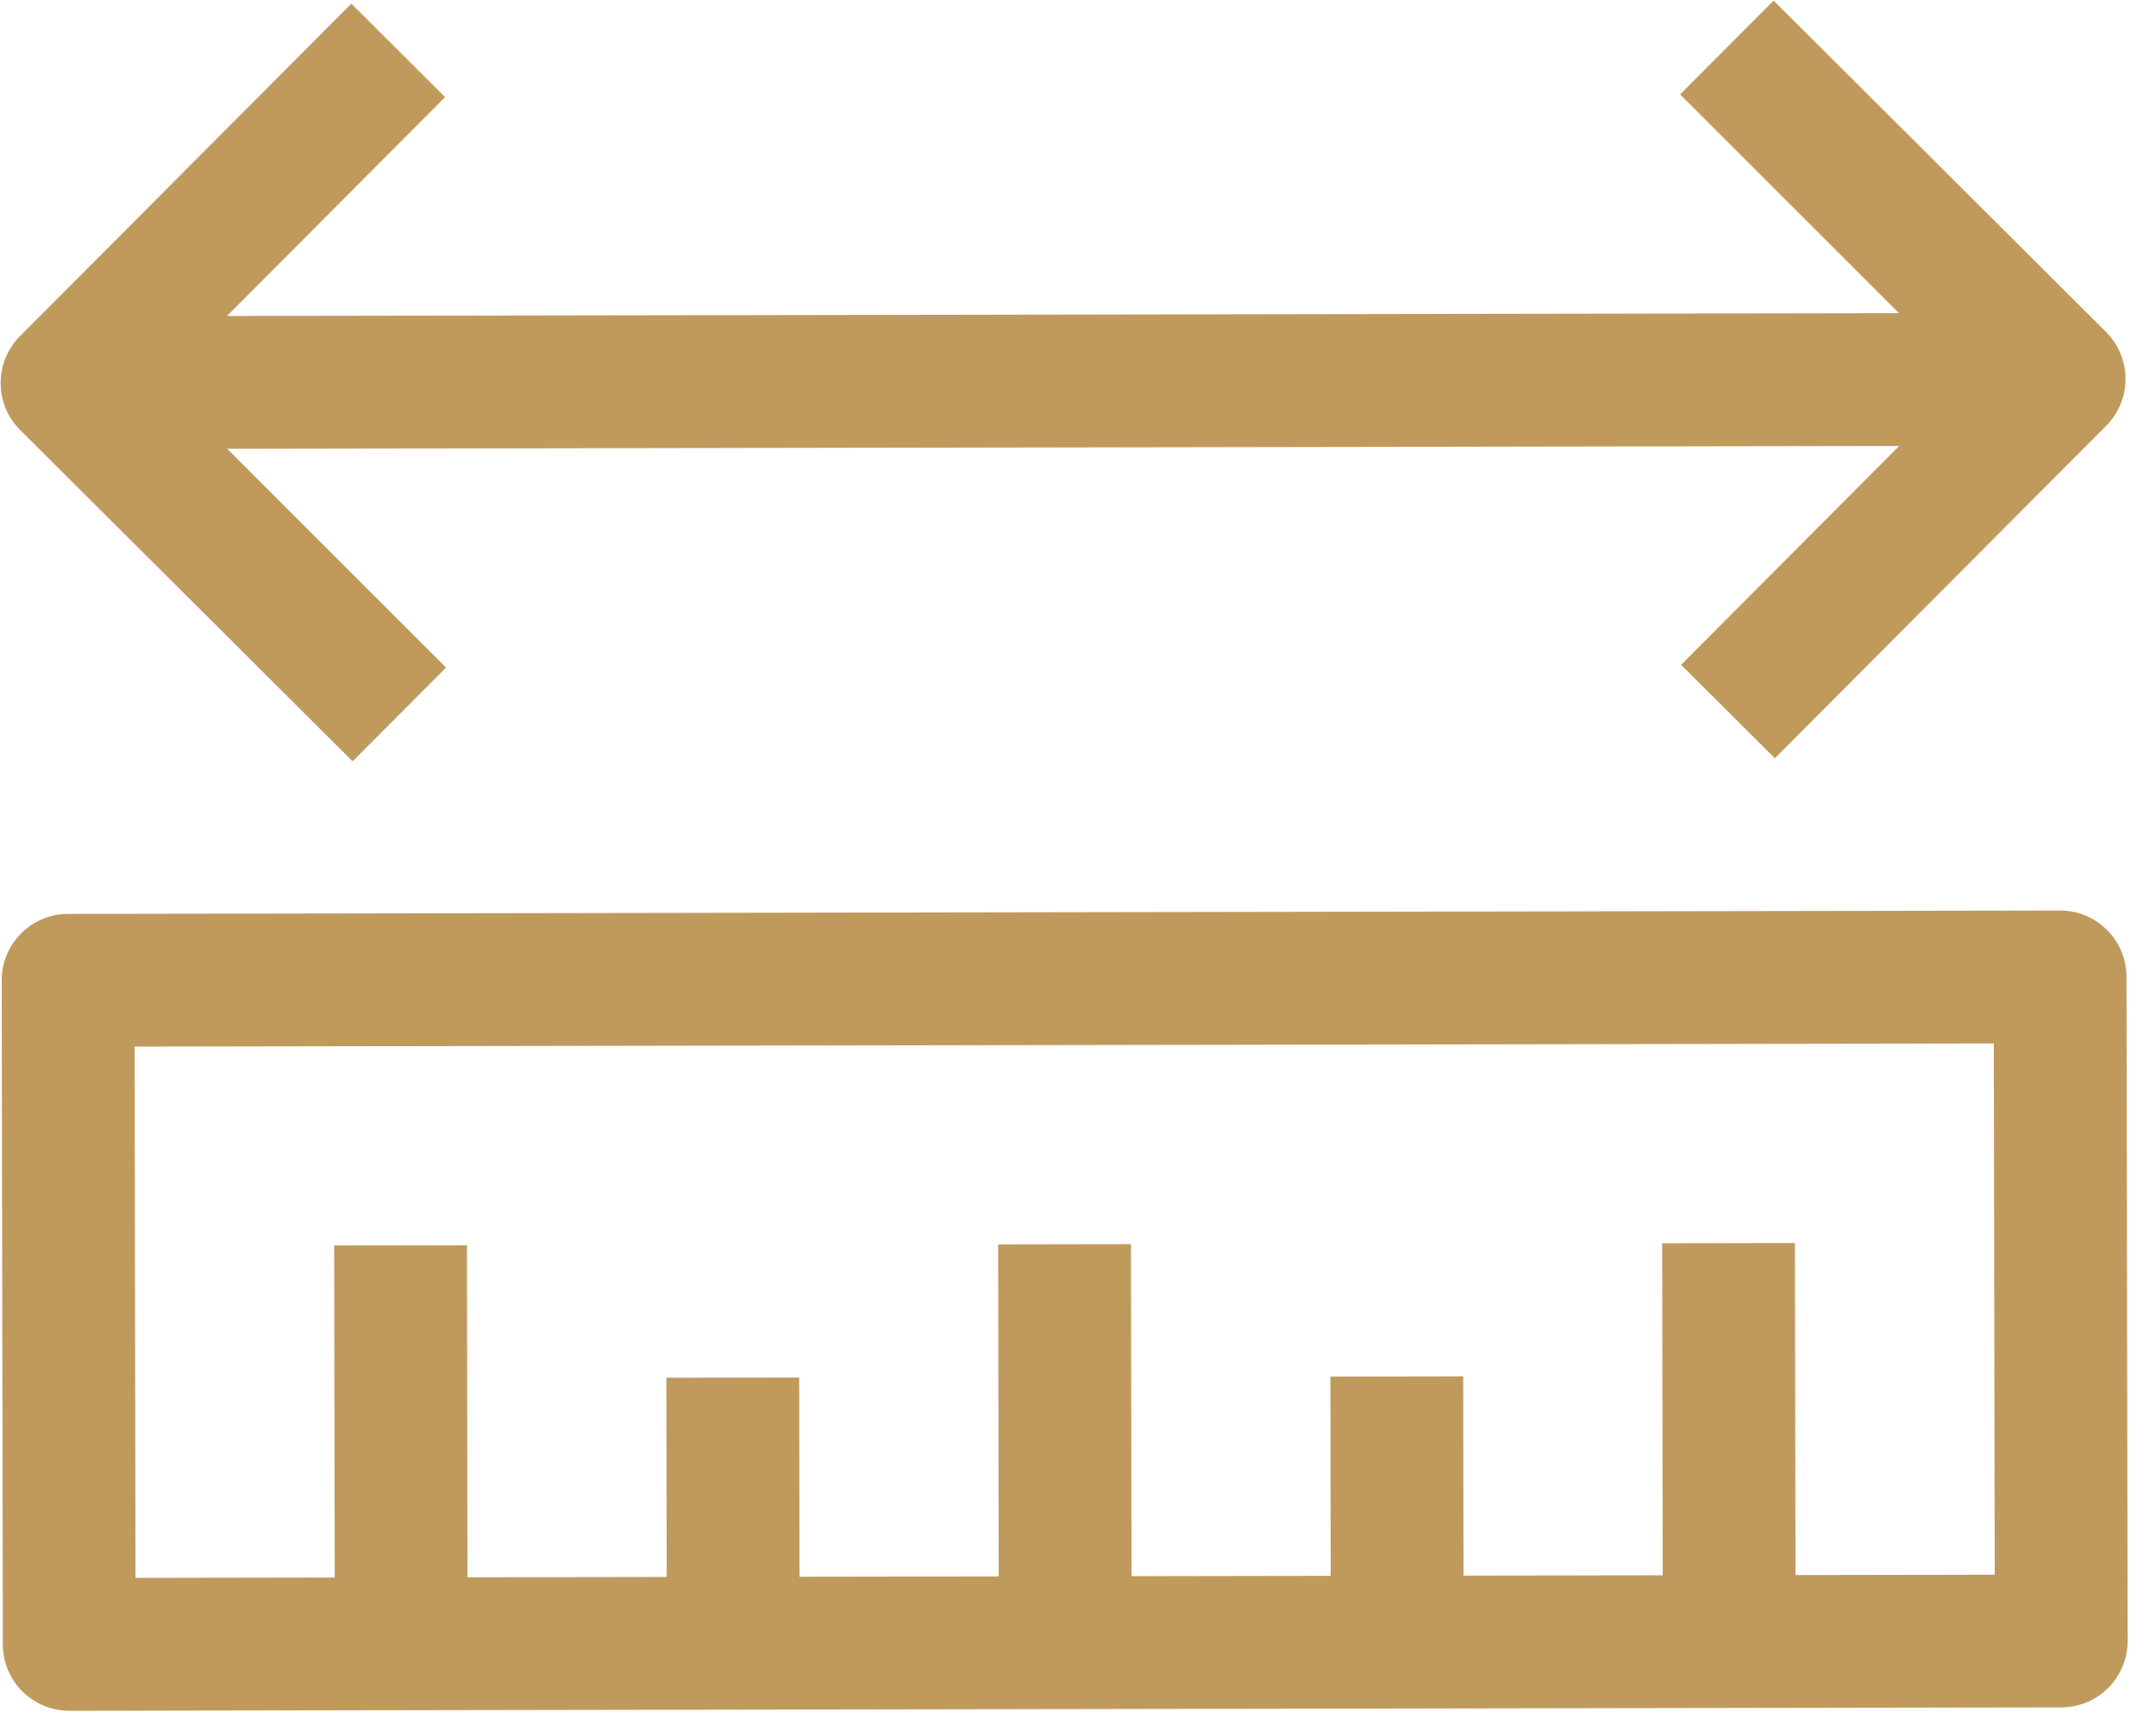
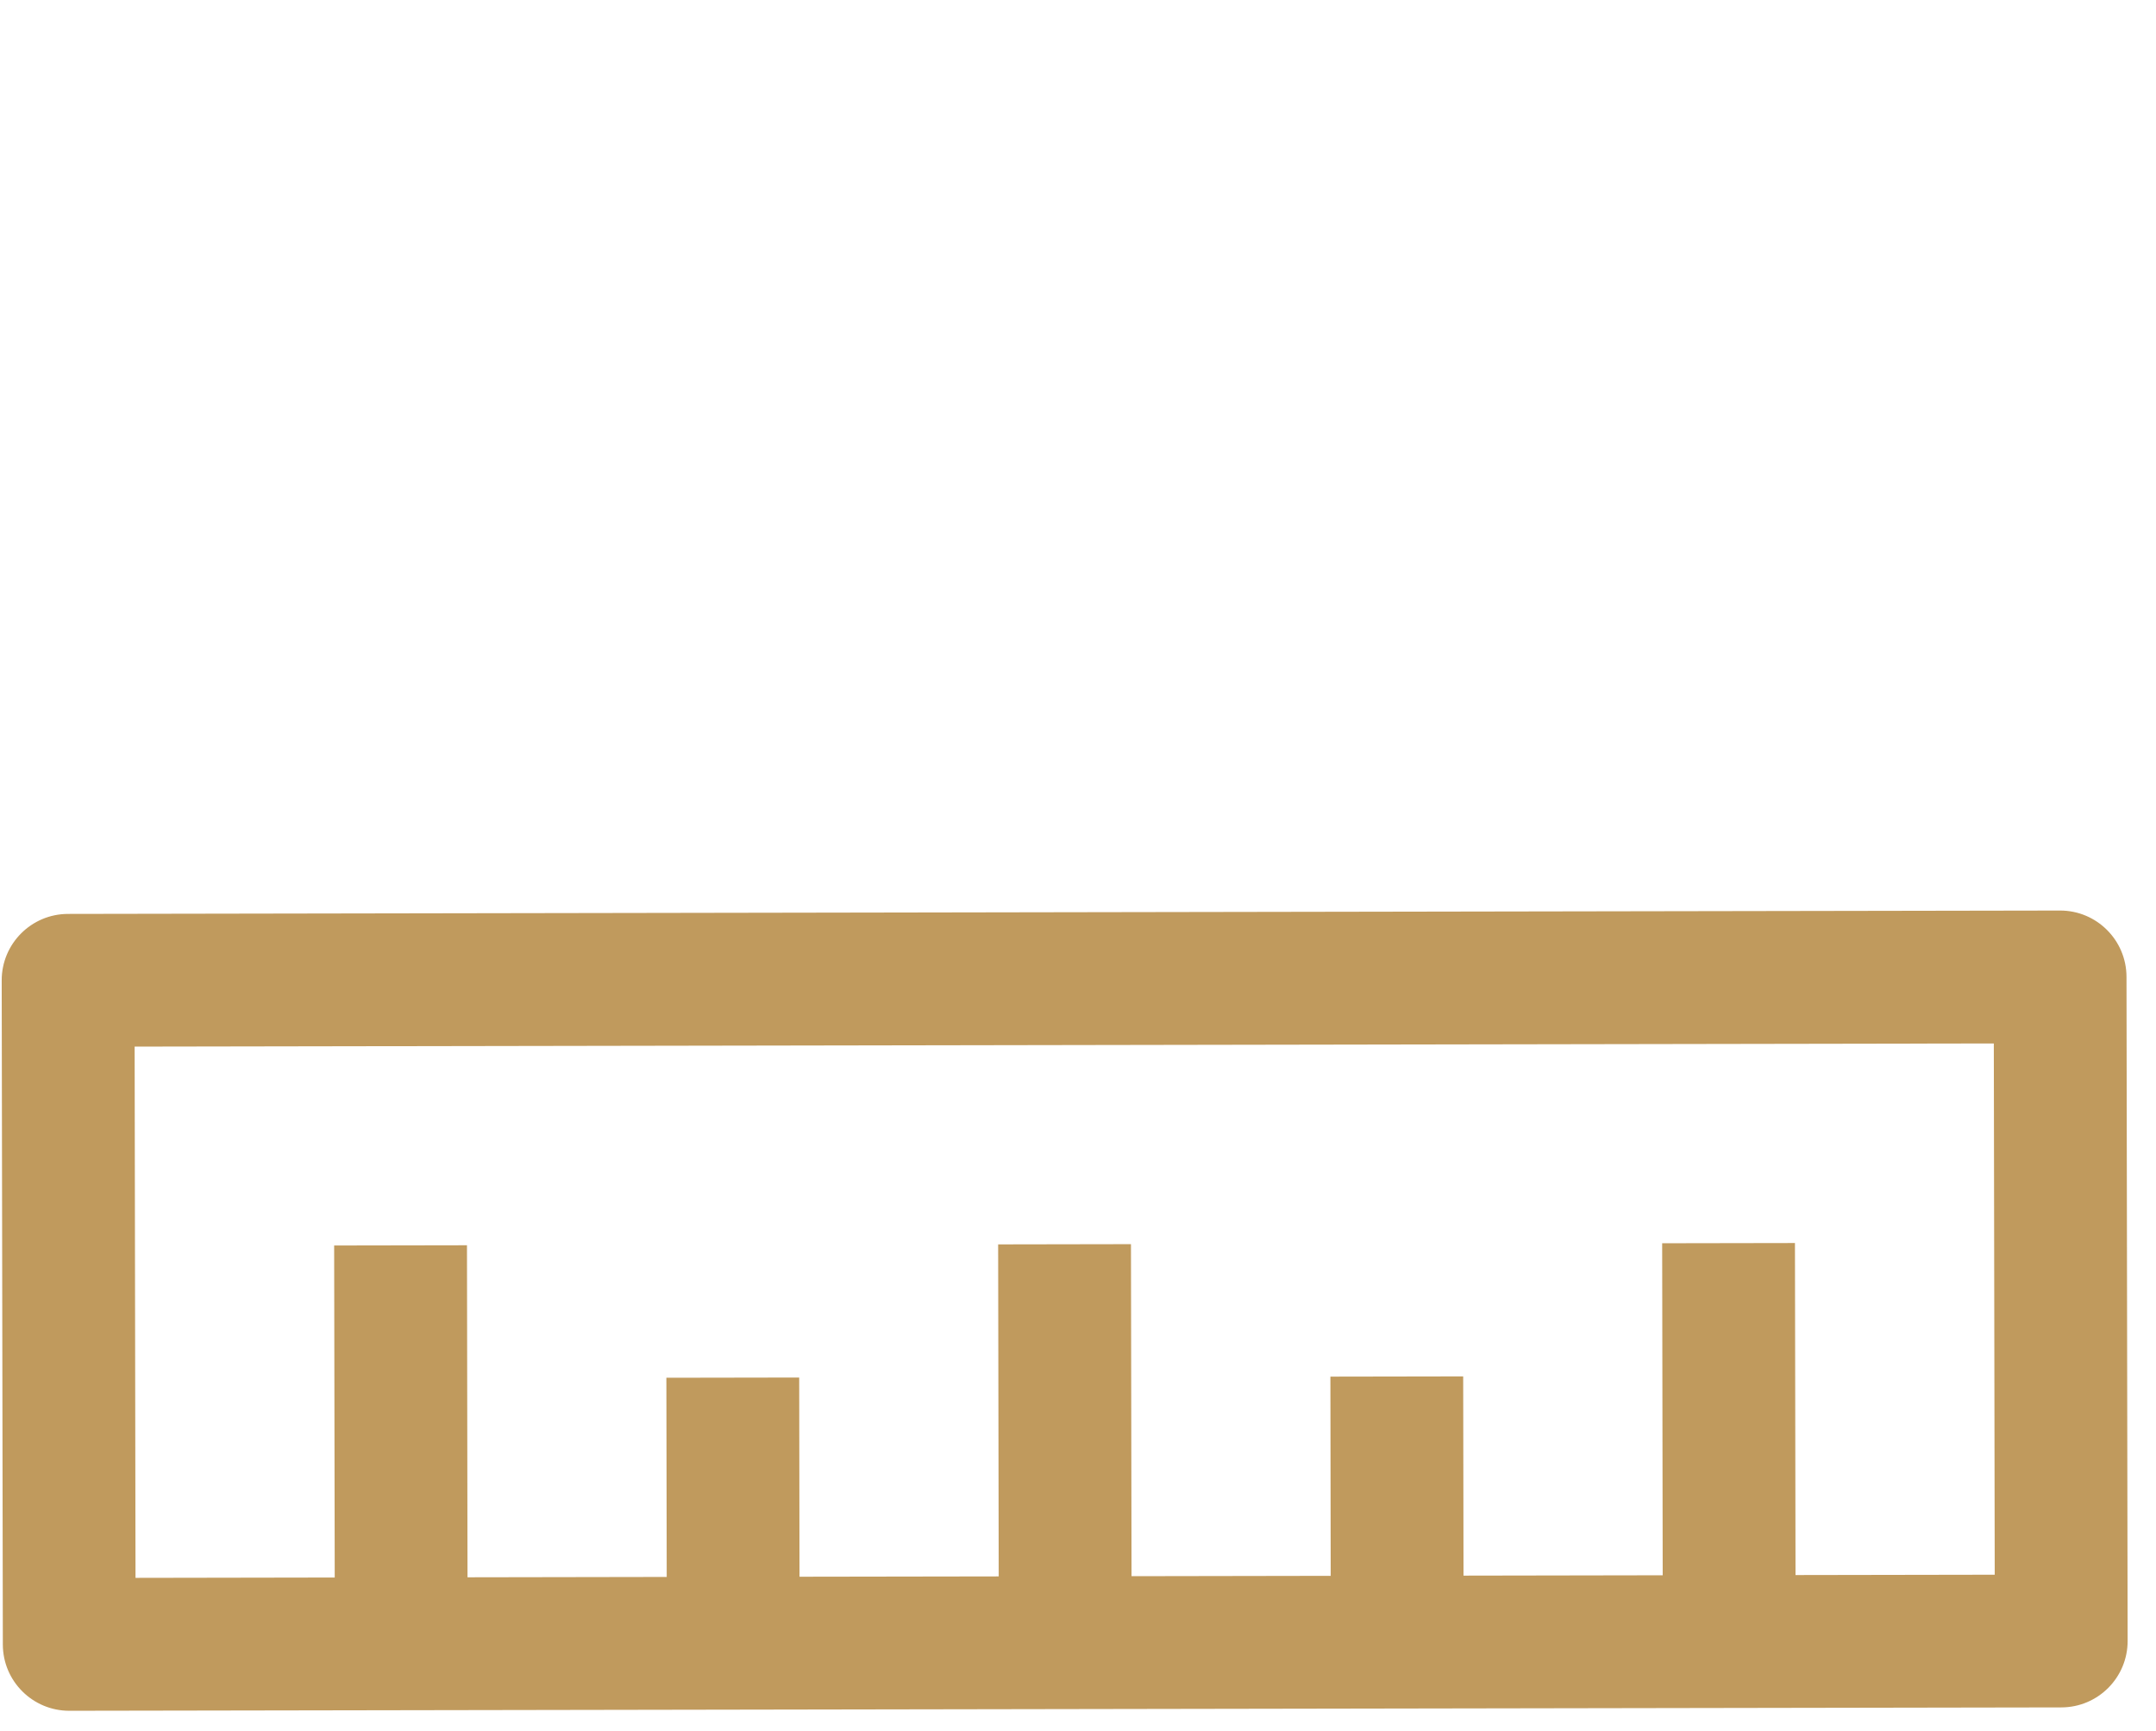
<svg xmlns="http://www.w3.org/2000/svg" fill="none" viewBox="0 0 76 61" height="61" width="76">
  <path fill="#C09A5D" d="M0.06 34.557L0.1 57.964C0.102 59.256 1.152 60.302 2.445 60.3L72.663 60.181C73.956 60.179 75.002 59.13 75 57.837L74.96 34.431C74.958 33.138 73.908 32.092 72.616 32.094L2.397 32.213C1.104 32.215 0.058 33.265 0.06 34.557ZM70.283 36.779L70.315 55.504L63.293 55.516L63.273 43.813L58.592 43.821L58.611 55.524L51.59 55.536L51.578 48.514L46.897 48.522L46.908 55.544L39.887 55.556L39.867 43.853L35.185 43.861L35.205 55.564L28.183 55.575L28.172 48.554L23.49 48.562L23.502 55.583L16.48 55.595L16.461 43.892L11.779 43.9L11.799 55.603L4.777 55.615L4.746 36.89L70.283 36.779Z" />
-   <path fill="#C09A5D" d="M59.225 3.327L66.939 11.038L8.002 11.137L15.69 3.424L12.384 0.129L0.701 11.852C-0.206 12.767 -0.203 14.241 0.706 15.152L12.429 26.835L15.724 23.53L8.01 15.819L66.947 15.719L59.259 23.433L62.565 26.727L74.248 15.004C75.154 14.09 75.152 12.616 74.243 11.704L62.52 0.021L59.225 3.327Z" />
</svg>